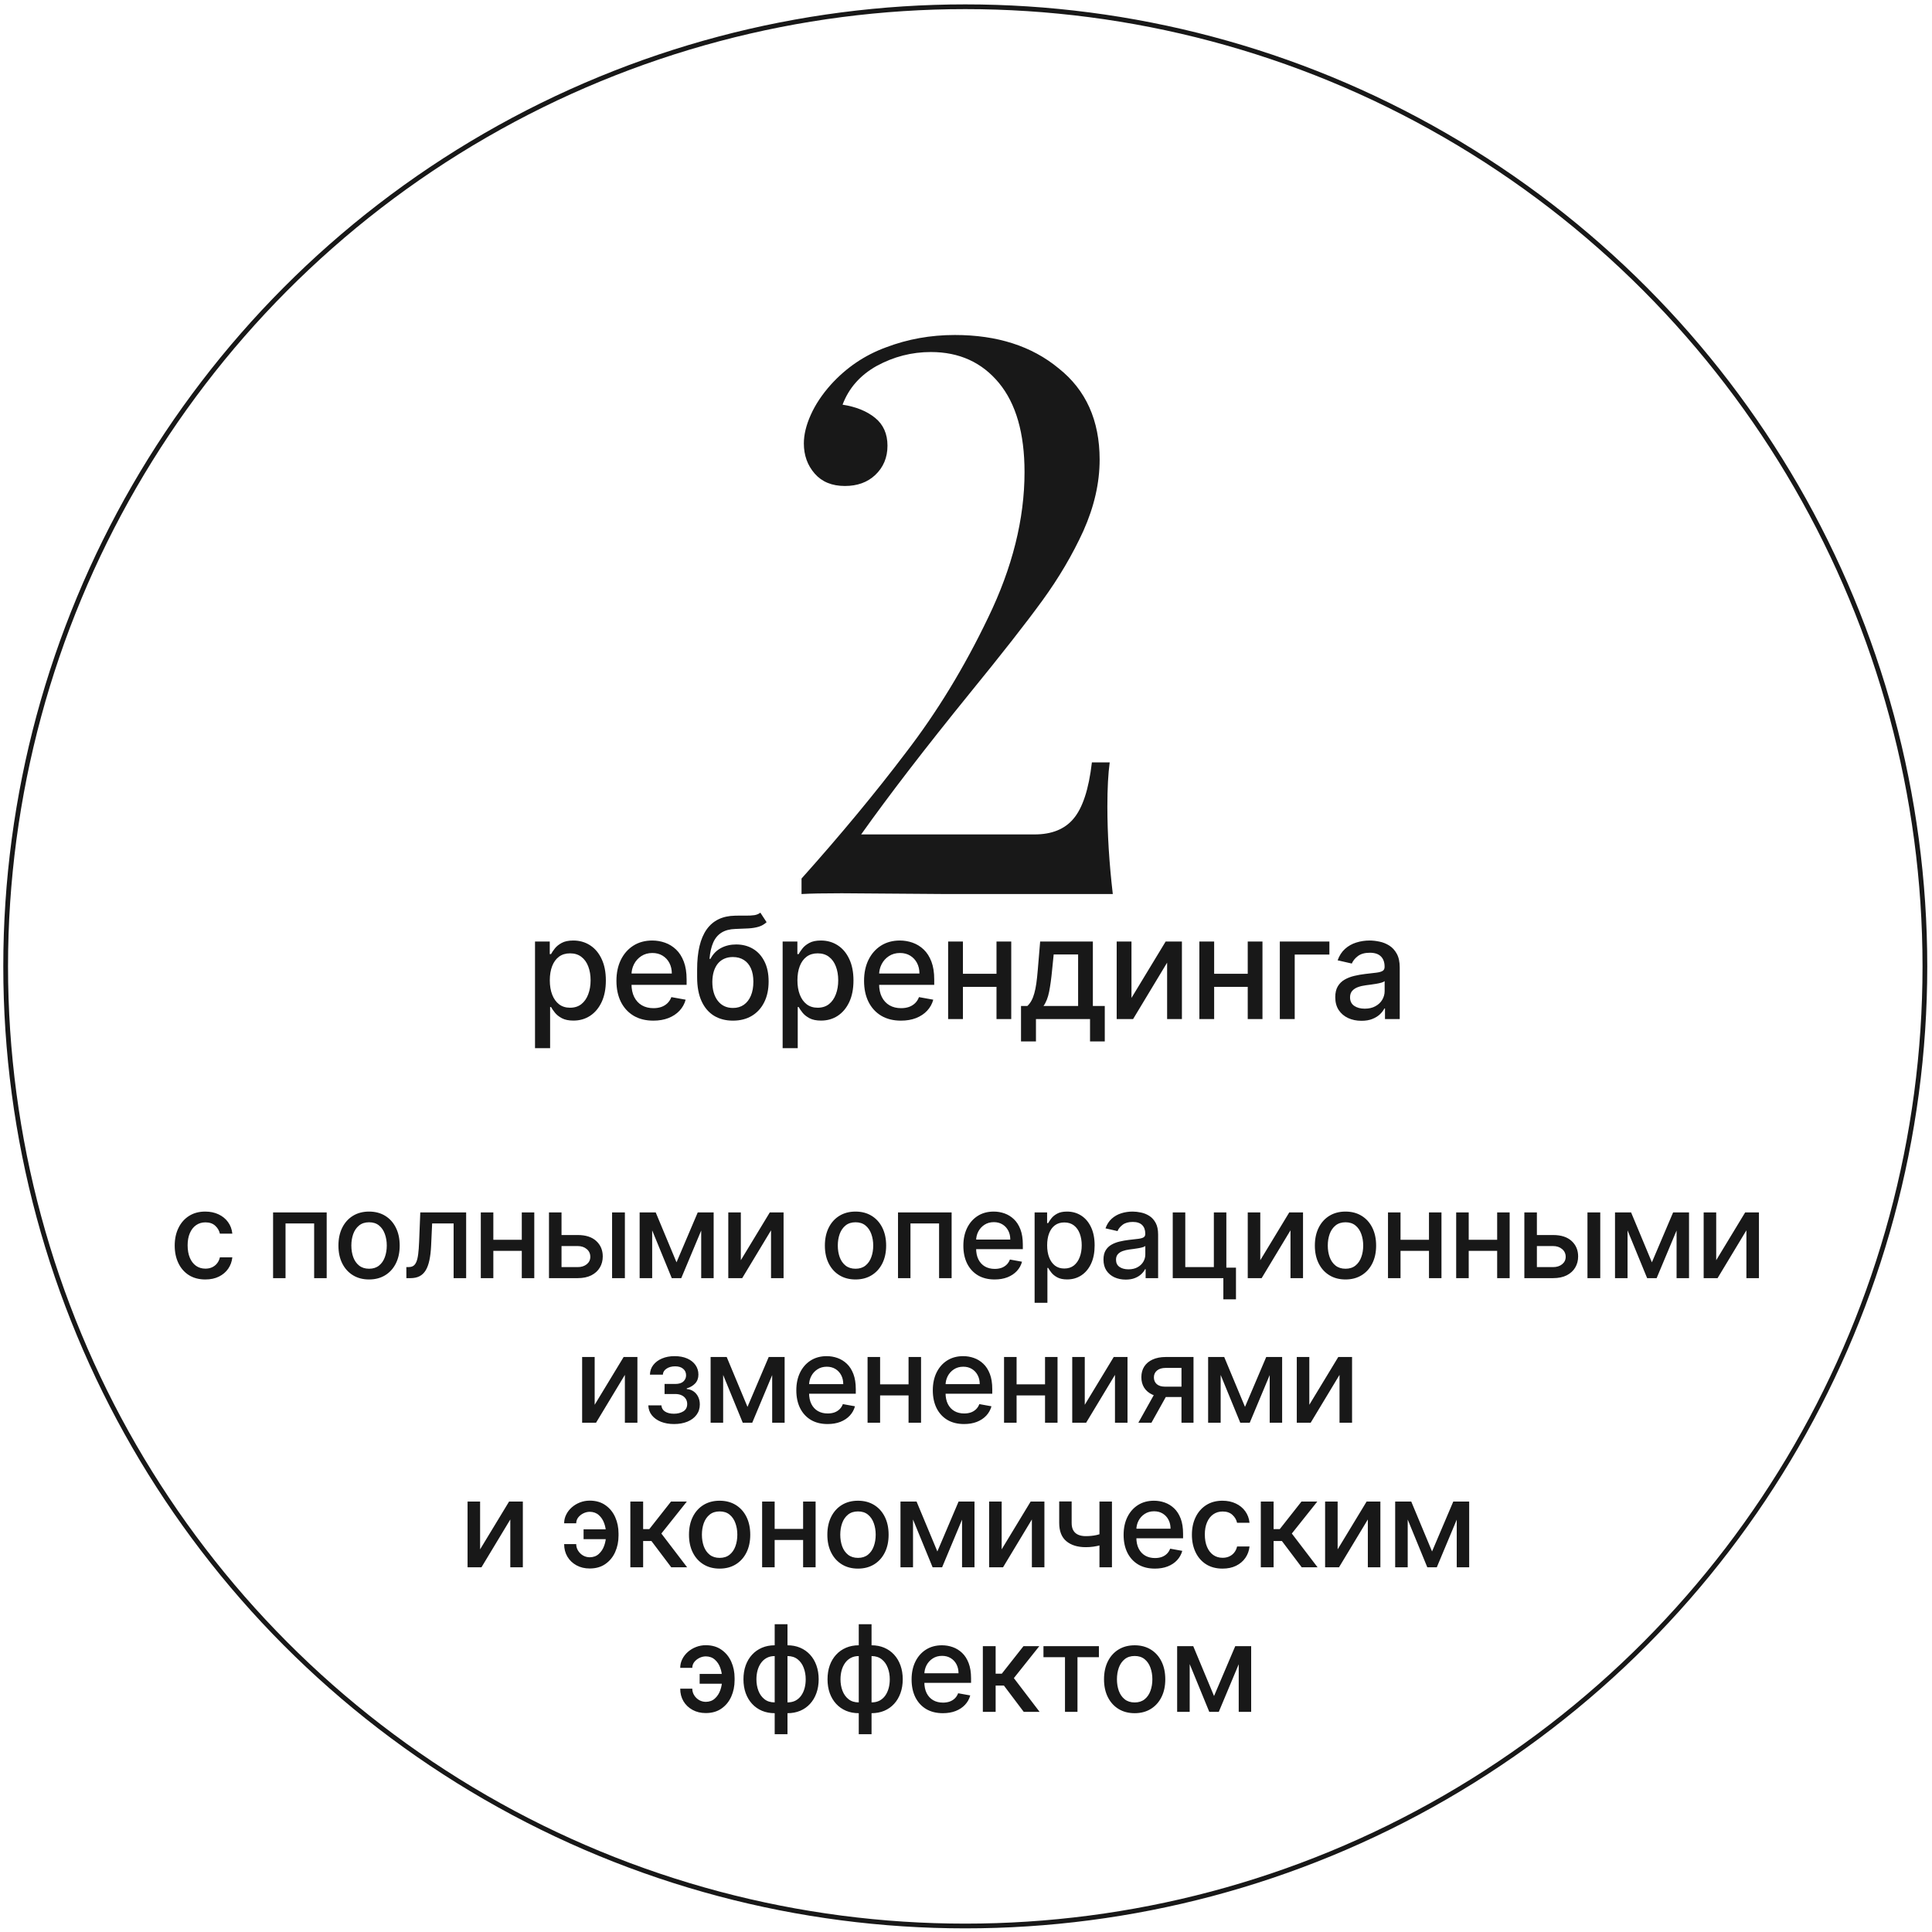
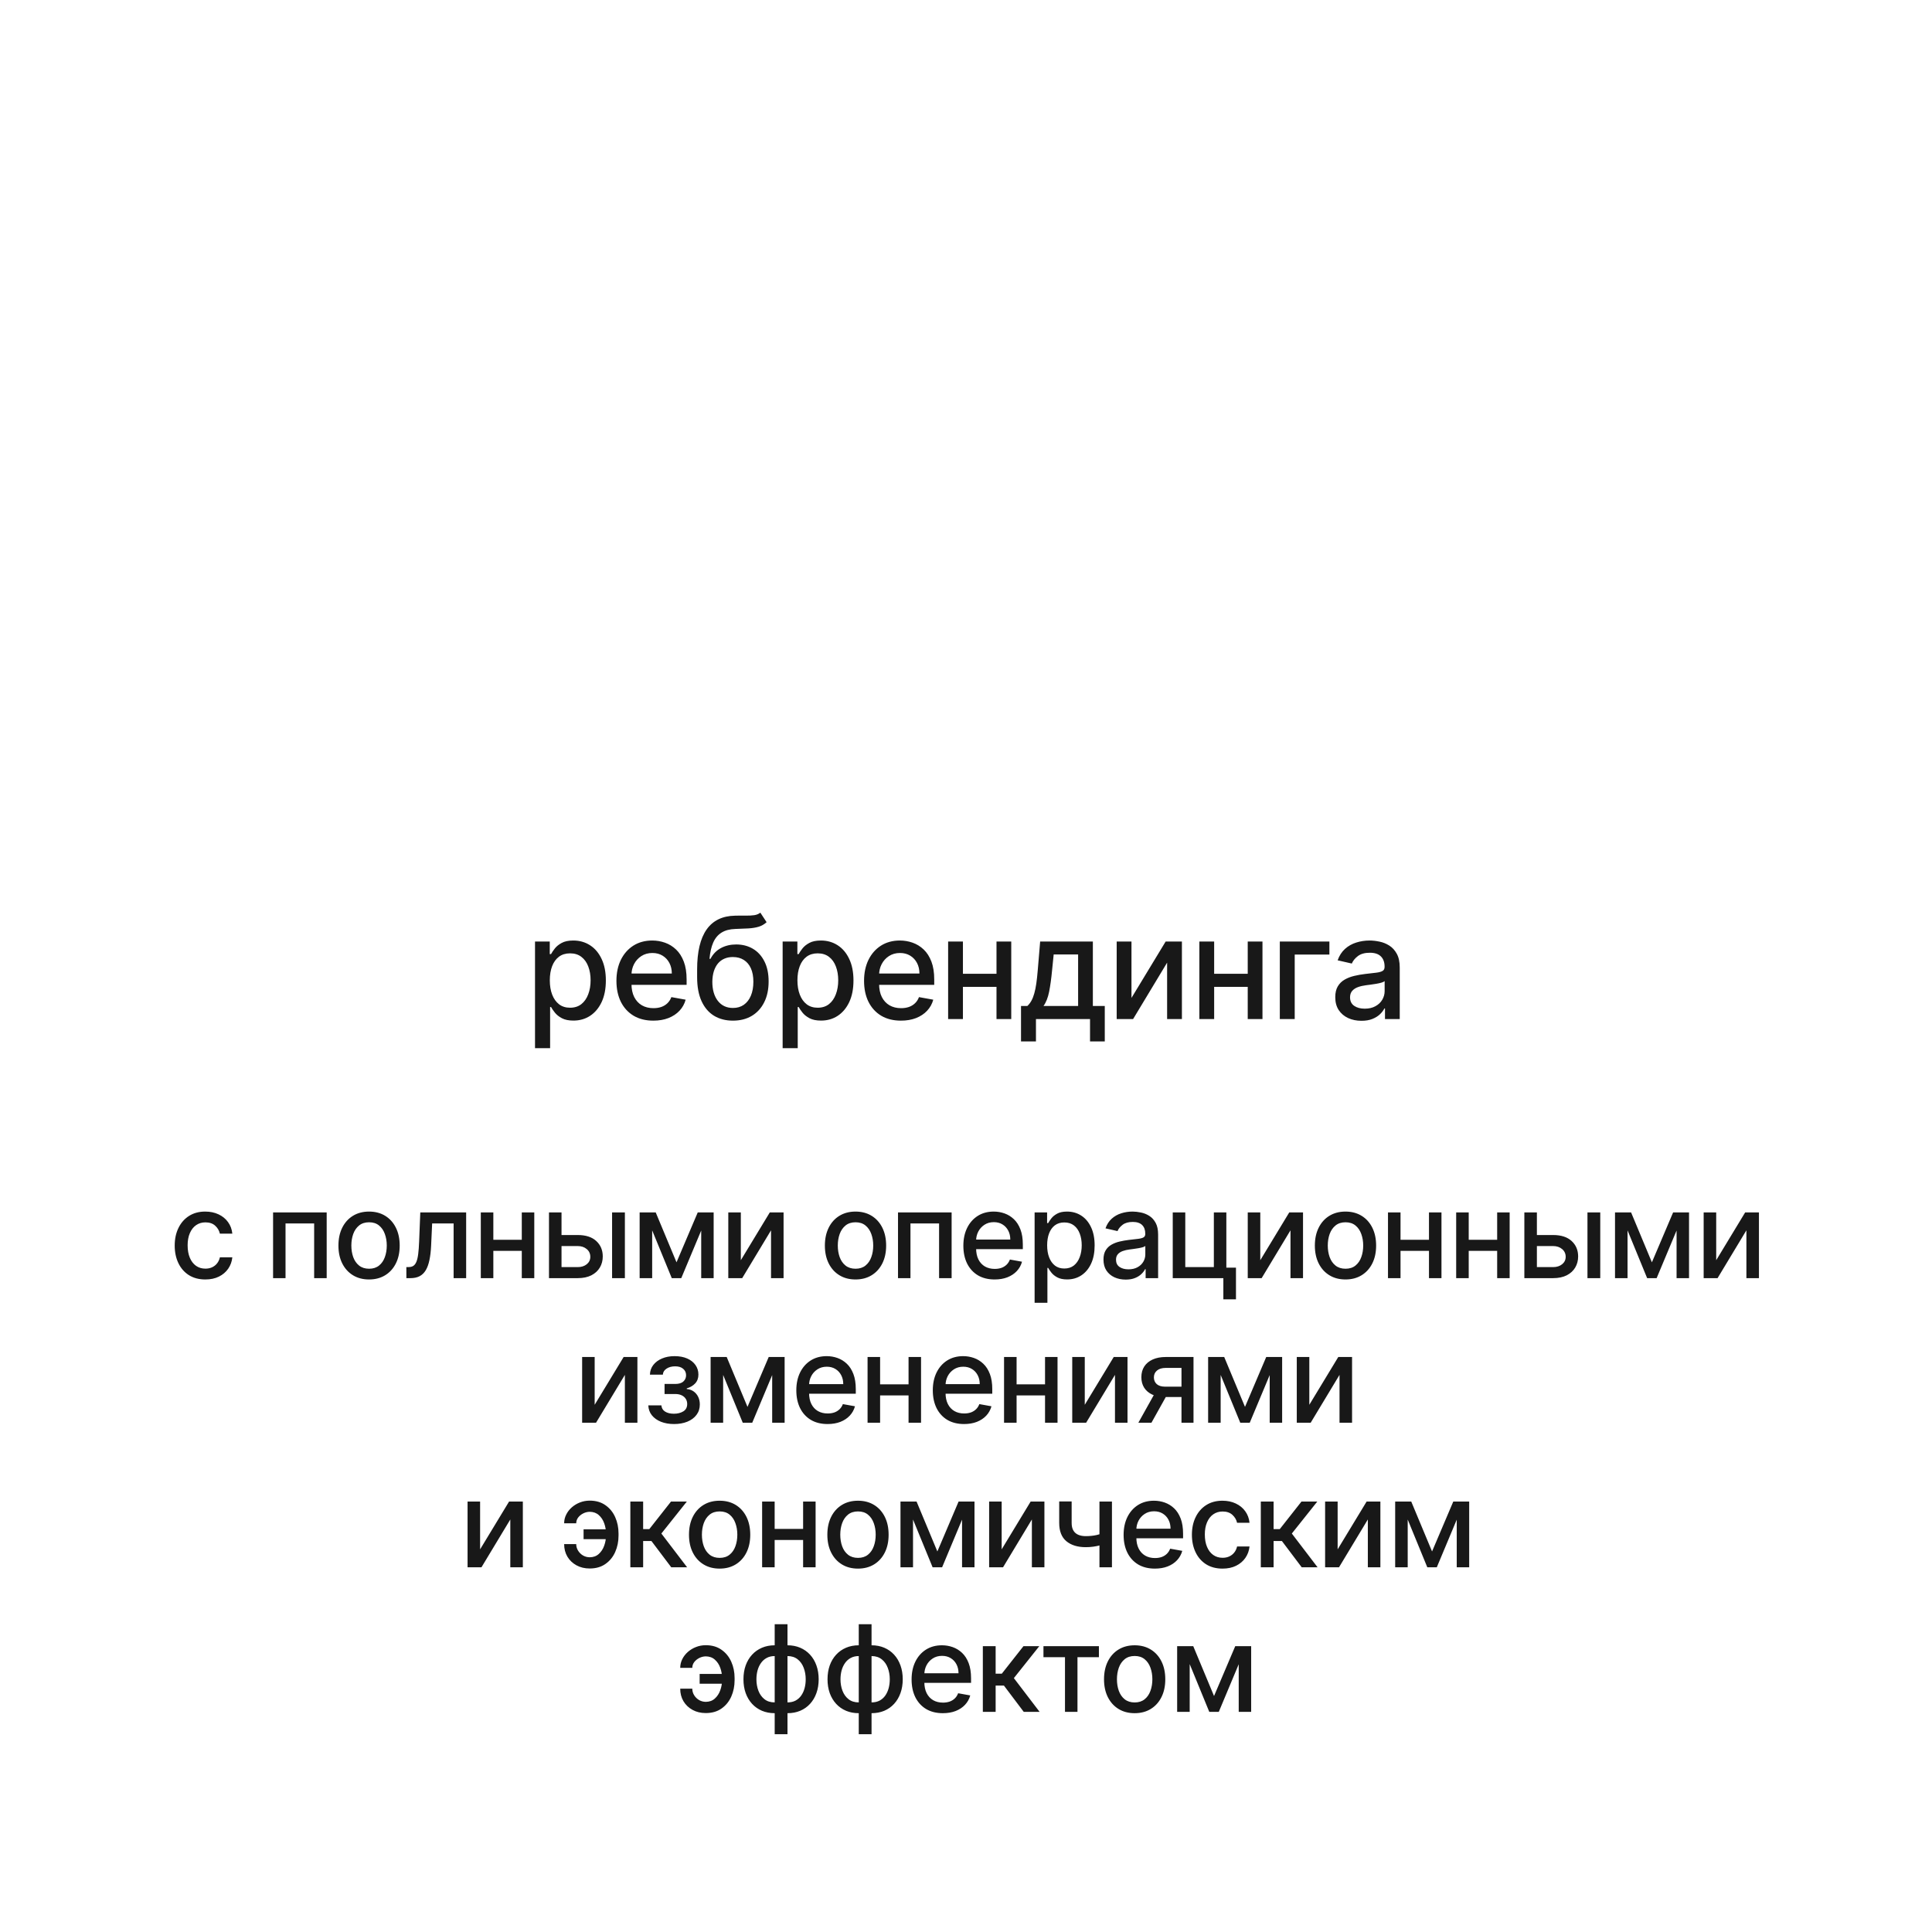
<svg xmlns="http://www.w3.org/2000/svg" width="294" height="294" viewBox="0 0 294 294" fill="none">
  <path d="M31.247 194.702C30.28 194.702 29.446 194.483 28.747 194.045C28.053 193.602 27.519 192.992 27.146 192.215C26.773 191.438 26.586 190.548 26.586 189.546C26.586 188.53 26.777 187.634 27.159 186.857C27.541 186.076 28.079 185.466 28.773 185.028C29.468 184.589 30.286 184.37 31.228 184.37C31.988 184.37 32.664 184.511 33.259 184.793C33.854 185.071 34.333 185.462 34.698 185.965C35.067 186.469 35.286 187.057 35.355 187.729H33.461C33.357 187.261 33.118 186.857 32.745 186.518C32.376 186.18 31.881 186.011 31.261 186.011C30.718 186.011 30.243 186.154 29.835 186.44C29.431 186.722 29.116 187.126 28.891 187.651C28.665 188.172 28.552 188.788 28.552 189.5C28.552 190.229 28.663 190.859 28.884 191.388C29.105 191.918 29.418 192.328 29.822 192.619C30.23 192.91 30.709 193.055 31.261 193.055C31.629 193.055 31.964 192.988 32.263 192.853C32.567 192.714 32.821 192.517 33.025 192.261C33.233 192.005 33.379 191.696 33.461 191.336H35.355C35.286 191.983 35.076 192.56 34.724 193.068C34.372 193.576 33.901 193.975 33.311 194.266C32.725 194.557 32.037 194.702 31.247 194.702ZM41.556 194.5V184.5H49.713V194.5H47.806V186.18H43.45V194.5H41.556ZM56.161 194.702C55.224 194.702 54.406 194.487 53.707 194.058C53.008 193.628 52.466 193.027 52.079 192.254C51.693 191.482 51.5 190.579 51.5 189.546C51.5 188.508 51.693 187.601 52.079 186.824C52.466 186.048 53.008 185.444 53.707 185.015C54.406 184.585 55.224 184.37 56.161 184.37C57.099 184.37 57.917 184.585 58.616 185.015C59.315 185.444 59.857 186.048 60.243 186.824C60.63 187.601 60.823 188.508 60.823 189.546C60.823 190.579 60.63 191.482 60.243 192.254C59.857 193.027 59.315 193.628 58.616 194.058C57.917 194.487 57.099 194.702 56.161 194.702ZM56.168 193.068C56.776 193.068 57.279 192.907 57.678 192.586C58.078 192.265 58.373 191.837 58.564 191.304C58.759 190.77 58.857 190.182 58.857 189.539C58.857 188.901 58.759 188.315 58.564 187.781C58.373 187.243 58.078 186.811 57.678 186.486C57.279 186.16 56.776 185.998 56.168 185.998C55.556 185.998 55.048 186.16 54.645 186.486C54.245 186.811 53.948 187.243 53.753 187.781C53.562 188.315 53.466 188.901 53.466 189.539C53.466 190.182 53.562 190.77 53.753 191.304C53.948 191.837 54.245 192.265 54.645 192.586C55.048 192.907 55.556 193.068 56.168 193.068ZM61.841 194.5L61.835 192.814H62.193C62.471 192.814 62.703 192.755 62.889 192.638C63.081 192.517 63.237 192.313 63.358 192.026C63.48 191.74 63.573 191.345 63.638 190.841C63.703 190.334 63.751 189.696 63.781 188.927L63.957 184.5H70.936V194.5H69.029V186.18H65.761L65.604 189.578C65.565 190.403 65.481 191.124 65.35 191.74C65.225 192.356 65.04 192.87 64.797 193.283C64.554 193.691 64.242 193.997 63.859 194.201C63.478 194.4 63.013 194.5 62.466 194.5H61.841ZM79.943 188.66V190.347H74.526V188.66H79.943ZM75.073 184.5V194.5H73.166V184.5H75.073ZM81.304 184.5V194.5H79.403V184.5H81.304ZM85.006 187.938H87.91C89.134 187.938 90.076 188.242 90.735 188.849C91.395 189.457 91.725 190.24 91.725 191.199C91.725 191.824 91.577 192.387 91.282 192.886C90.987 193.385 90.555 193.78 89.987 194.071C89.418 194.357 88.726 194.5 87.91 194.5H83.541V184.5H85.449V192.821H87.91C88.47 192.821 88.93 192.675 89.29 192.384C89.65 192.089 89.83 191.714 89.83 191.258C89.83 190.776 89.65 190.383 89.29 190.08C88.93 189.772 88.47 189.617 87.91 189.617H85.006V187.938ZM93.144 194.5V184.5H95.091V194.5H93.144ZM102.948 192.091L106.178 184.5H107.857L103.671 194.5H102.226L98.124 184.5H99.784L102.948 192.091ZM99.244 184.5V194.5H97.336V184.5H99.244ZM106.705 194.5V184.5H108.599V194.5H106.705ZM112.735 191.772L117.142 184.5H119.239V194.5H117.331V187.222L112.943 194.5H110.827V184.5H112.735V191.772ZM130.187 194.702C129.249 194.702 128.431 194.487 127.732 194.058C127.033 193.628 126.491 193.027 126.105 192.254C125.718 191.482 125.525 190.579 125.525 189.546C125.525 188.508 125.718 187.601 126.105 186.824C126.491 186.048 127.033 185.444 127.732 185.015C128.431 184.585 129.249 184.37 130.187 184.37C131.124 184.37 131.942 184.585 132.641 185.015C133.34 185.444 133.882 186.048 134.269 186.824C134.655 187.601 134.848 188.508 134.848 189.546C134.848 190.579 134.655 191.482 134.269 192.254C133.882 193.027 133.34 193.628 132.641 194.058C131.942 194.487 131.124 194.702 130.187 194.702ZM130.193 193.068C130.801 193.068 131.304 192.907 131.703 192.586C132.103 192.265 132.398 191.837 132.589 191.304C132.784 190.77 132.882 190.182 132.882 189.539C132.882 188.901 132.784 188.315 132.589 187.781C132.398 187.243 132.103 186.811 131.703 186.486C131.304 186.16 130.801 185.998 130.193 185.998C129.581 185.998 129.073 186.16 128.67 186.486C128.27 186.811 127.973 187.243 127.778 187.781C127.587 188.315 127.491 188.901 127.491 189.539C127.491 190.182 127.587 190.77 127.778 191.304C127.973 191.837 128.27 192.265 128.67 192.586C129.073 192.907 129.581 193.068 130.193 193.068ZM136.654 194.5V184.5H144.812V194.5H142.904V186.18H138.549V194.5H136.654ZM151.358 194.702C150.372 194.702 149.524 194.492 148.812 194.071C148.104 193.645 147.558 193.048 147.171 192.28C146.789 191.508 146.598 190.603 146.598 189.565C146.598 188.541 146.789 187.638 147.171 186.857C147.558 186.076 148.096 185.466 148.786 185.028C149.48 184.589 150.292 184.37 151.221 184.37C151.785 184.37 152.332 184.463 152.861 184.65C153.391 184.837 153.866 185.13 154.287 185.529C154.708 185.928 155.04 186.447 155.283 187.085C155.526 187.719 155.648 188.489 155.648 189.396V190.086H147.699V188.628H153.74C153.74 188.116 153.636 187.662 153.428 187.267C153.219 186.868 152.927 186.553 152.549 186.323C152.176 186.093 151.737 185.978 151.234 185.978C150.687 185.978 150.21 186.113 149.802 186.382C149.398 186.647 149.085 186.994 148.864 187.423C148.647 187.849 148.539 188.311 148.539 188.81V189.949C148.539 190.618 148.656 191.186 148.89 191.655C149.129 192.124 149.461 192.482 149.886 192.729C150.312 192.972 150.808 193.094 151.377 193.094C151.746 193.094 152.082 193.042 152.386 192.938C152.69 192.829 152.953 192.669 153.174 192.456C153.395 192.243 153.565 191.981 153.682 191.668L155.524 192C155.377 192.543 155.112 193.018 154.73 193.426C154.352 193.83 153.877 194.144 153.304 194.37C152.736 194.591 152.087 194.702 151.358 194.702ZM157.441 198.25V184.5H159.342V186.121H159.505C159.618 185.913 159.78 185.672 159.993 185.399C160.206 185.125 160.501 184.887 160.879 184.683C161.256 184.474 161.755 184.37 162.376 184.37C163.183 184.37 163.904 184.574 164.537 184.982C165.171 185.39 165.668 185.978 166.028 186.746C166.393 187.515 166.575 188.439 166.575 189.52C166.575 190.601 166.395 191.527 166.035 192.3C165.675 193.068 165.18 193.66 164.55 194.077C163.921 194.489 163.203 194.696 162.395 194.696C161.788 194.696 161.291 194.594 160.905 194.39C160.523 194.186 160.223 193.947 160.006 193.673C159.789 193.4 159.622 193.157 159.505 192.944H159.388V198.25H157.441ZM159.349 189.5C159.349 190.203 159.451 190.82 159.655 191.349C159.859 191.879 160.154 192.293 160.54 192.593C160.926 192.888 161.399 193.035 161.959 193.035C162.541 193.035 163.027 192.881 163.418 192.573C163.808 192.261 164.103 191.837 164.303 191.304C164.507 190.77 164.609 190.169 164.609 189.5C164.609 188.841 164.509 188.248 164.31 187.723C164.114 187.198 163.819 186.783 163.424 186.479C163.033 186.176 162.545 186.024 161.959 186.024C161.395 186.024 160.918 186.169 160.527 186.46C160.141 186.751 159.848 187.156 159.648 187.677C159.448 188.198 159.349 188.806 159.349 189.5ZM171.3 194.722C170.666 194.722 170.093 194.604 169.581 194.37C169.069 194.131 168.663 193.786 168.363 193.335C168.068 192.883 167.921 192.33 167.921 191.675C167.921 191.11 168.029 190.646 168.246 190.281C168.463 189.917 168.756 189.628 169.125 189.416C169.494 189.203 169.906 189.042 170.362 188.934C170.818 188.825 171.282 188.743 171.755 188.686C172.354 188.617 172.84 188.561 173.214 188.517C173.587 188.469 173.858 188.393 174.028 188.289C174.197 188.185 174.281 188.016 174.281 187.781V187.736C174.281 187.167 174.121 186.727 173.8 186.414C173.483 186.102 173.01 185.946 172.38 185.946C171.725 185.946 171.209 186.091 170.831 186.382C170.458 186.668 170.199 186.987 170.056 187.339L168.227 186.922C168.444 186.314 168.761 185.824 169.177 185.451C169.598 185.073 170.082 184.8 170.629 184.63C171.176 184.457 171.751 184.37 172.354 184.37C172.754 184.37 173.177 184.418 173.624 184.513C174.075 184.604 174.496 184.774 174.887 185.021C175.282 185.268 175.605 185.622 175.857 186.082C176.109 186.538 176.235 187.13 176.235 187.86V194.5H174.334V193.133H174.255C174.13 193.385 173.941 193.632 173.689 193.875C173.437 194.118 173.114 194.32 172.719 194.481C172.324 194.641 171.851 194.722 171.3 194.722ZM171.723 193.159C172.261 193.159 172.721 193.053 173.103 192.84C173.489 192.627 173.782 192.35 173.982 192.007C174.186 191.66 174.288 191.288 174.288 190.893V189.604C174.218 189.674 174.084 189.739 173.884 189.8C173.689 189.856 173.465 189.906 173.214 189.949C172.962 189.989 172.717 190.025 172.478 190.06C172.239 190.091 172.04 190.117 171.879 190.138C171.501 190.186 171.156 190.266 170.844 190.379C170.536 190.492 170.288 190.655 170.102 190.867C169.919 191.076 169.828 191.354 169.828 191.701C169.828 192.183 170.006 192.547 170.362 192.795C170.718 193.038 171.172 193.159 171.723 193.159ZM186.618 184.5V192.905H188.083V197.723H186.162V194.5H178.461V184.5H180.368V192.821H184.717V184.5H186.618ZM191.782 191.772L196.19 184.5H198.286V194.5H196.378V187.222L191.99 194.5H189.875V184.5H191.782V191.772ZM204.749 194.702C203.811 194.702 202.993 194.487 202.294 194.058C201.596 193.628 201.053 193.027 200.667 192.254C200.28 191.482 200.087 190.579 200.087 189.546C200.087 188.508 200.28 187.601 200.667 186.824C201.053 186.048 201.596 185.444 202.294 185.015C202.993 184.585 203.811 184.37 204.749 184.37C205.686 184.37 206.504 184.585 207.203 185.015C207.902 185.444 208.445 186.048 208.831 186.824C209.217 187.601 209.41 188.508 209.41 189.546C209.41 190.579 209.217 191.482 208.831 192.254C208.445 193.027 207.902 193.628 207.203 194.058C206.504 194.487 205.686 194.702 204.749 194.702ZM204.755 193.068C205.363 193.068 205.866 192.907 206.266 192.586C206.665 192.265 206.96 191.837 207.151 191.304C207.346 190.77 207.444 190.182 207.444 189.539C207.444 188.901 207.346 188.315 207.151 187.781C206.96 187.243 206.665 186.811 206.266 186.486C205.866 186.16 205.363 185.998 204.755 185.998C204.143 185.998 203.636 186.16 203.232 186.486C202.833 186.811 202.535 187.243 202.34 187.781C202.149 188.315 202.053 188.901 202.053 189.539C202.053 190.182 202.149 190.77 202.34 191.304C202.535 191.837 202.833 192.265 203.232 192.586C203.636 192.907 204.143 193.068 204.755 193.068ZM217.994 188.66V190.347H212.577V188.66H217.994ZM213.124 184.5V194.5H211.216V184.5H213.124ZM219.354 184.5V194.5H217.453V184.5H219.354ZM228.369 188.66V190.347H222.953V188.66H228.369ZM223.5 184.5V194.5H221.592V184.5H223.5ZM229.73 184.5V194.5H227.829V184.5H229.73ZM233.432 187.938H236.336C237.56 187.938 238.502 188.242 239.161 188.849C239.821 189.457 240.151 190.24 240.151 191.199C240.151 191.824 240.003 192.387 239.708 192.886C239.413 193.385 238.981 193.78 238.413 194.071C237.844 194.357 237.152 194.5 236.336 194.5H231.967V184.5H233.875V192.821H236.336C236.896 192.821 237.356 192.675 237.716 192.384C238.076 192.089 238.257 191.714 238.257 191.258C238.257 190.776 238.076 190.383 237.716 190.08C237.356 189.772 236.896 189.617 236.336 189.617H233.432V187.938ZM241.57 194.5V184.5H243.517V194.5H241.57ZM251.375 192.091L254.604 184.5H256.283L252.097 194.5H250.652L246.55 184.5H248.211L251.375 192.091ZM247.67 184.5V194.5H245.763V184.5H247.67ZM255.131 194.5V184.5H257.026V194.5H255.131ZM261.161 191.772L265.568 184.5H267.665V194.5H265.757V187.222L261.369 194.5H259.253V184.5H261.161V191.772ZM90.493 213.772L94.901 206.5H96.997V216.5H95.09V209.222L90.702 216.5H88.586V206.5H90.493V213.772ZM98.655 213.857H100.647C100.674 214.265 100.858 214.58 101.201 214.801C101.548 215.022 101.997 215.133 102.549 215.133C103.108 215.133 103.586 215.014 103.981 214.775C104.376 214.532 104.573 214.156 104.573 213.649C104.573 213.345 104.497 213.08 104.345 212.854C104.198 212.624 103.987 212.446 103.714 212.321C103.445 212.195 103.126 212.132 102.757 212.132H101.129V210.602H102.757C103.308 210.602 103.72 210.476 103.994 210.224C104.267 209.972 104.404 209.658 104.404 209.28C104.404 208.872 104.256 208.545 103.961 208.297C103.67 208.045 103.265 207.92 102.744 207.92C102.214 207.92 101.774 208.039 101.422 208.278C101.071 208.512 100.886 208.816 100.869 209.189H98.903C98.916 208.629 99.085 208.139 99.41 207.718C99.74 207.292 100.183 206.962 100.739 206.728C101.299 206.489 101.934 206.37 102.646 206.37C103.388 206.37 104.031 206.489 104.573 206.728C105.116 206.967 105.535 207.297 105.83 207.718C106.129 208.139 106.279 208.623 106.279 209.17C106.279 209.721 106.114 210.172 105.784 210.524C105.459 210.871 105.033 211.12 104.508 211.272V211.377C104.894 211.403 105.237 211.52 105.537 211.728C105.836 211.936 106.071 212.212 106.24 212.555C106.409 212.898 106.494 213.286 106.494 213.72C106.494 214.332 106.325 214.862 105.986 215.309C105.652 215.756 105.187 216.101 104.593 216.344C104.003 216.583 103.328 216.702 102.568 216.702C101.83 216.702 101.168 216.587 100.582 216.357C100.001 216.123 99.538 215.793 99.196 215.367C98.857 214.942 98.677 214.439 98.655 213.857ZM113.749 214.091L116.978 206.5H118.658L114.472 216.5H113.027L108.925 206.5H110.585L113.749 214.091ZM110.045 206.5V216.5H108.137V206.5H110.045ZM117.506 216.5V206.5H119.4V216.5H117.506ZM125.938 216.702C124.953 216.702 124.104 216.492 123.392 216.071C122.685 215.645 122.138 215.048 121.752 214.28C121.37 213.508 121.179 212.603 121.179 211.565C121.179 210.541 121.37 209.638 121.752 208.857C122.138 208.076 122.676 207.466 123.366 207.028C124.061 206.589 124.872 206.37 125.801 206.37C126.365 206.37 126.912 206.463 127.442 206.65C127.971 206.837 128.447 207.13 128.868 207.529C129.289 207.928 129.621 208.447 129.864 209.085C130.107 209.719 130.228 210.489 130.228 211.396V212.086H122.279V210.628H128.321C128.321 210.116 128.217 209.662 128.008 209.267C127.8 208.868 127.507 208.553 127.129 208.323C126.756 208.093 126.318 207.978 125.814 207.978C125.267 207.978 124.79 208.113 124.382 208.382C123.978 208.647 123.666 208.994 123.444 209.423C123.227 209.849 123.119 210.311 123.119 210.81V211.949C123.119 212.618 123.236 213.186 123.47 213.655C123.709 214.124 124.041 214.482 124.467 214.729C124.892 214.972 125.389 215.094 125.957 215.094C126.326 215.094 126.663 215.042 126.967 214.938C127.27 214.829 127.533 214.669 127.754 214.456C127.976 214.243 128.145 213.981 128.262 213.668L130.105 214C129.957 214.543 129.692 215.018 129.31 215.426C128.933 215.83 128.457 216.144 127.885 216.37C127.316 216.591 126.667 216.702 125.938 216.702ZM138.799 210.66V212.347H133.382V210.66H138.799ZM133.929 206.5V216.5H132.021V206.5H133.929ZM140.159 206.5V216.5H138.258V206.5H140.159ZM146.707 216.702C145.722 216.702 144.873 216.492 144.161 216.071C143.454 215.645 142.907 215.048 142.521 214.28C142.139 213.508 141.948 212.603 141.948 211.565C141.948 210.541 142.139 209.638 142.521 208.857C142.907 208.076 143.445 207.466 144.135 207.028C144.83 206.589 145.641 206.37 146.57 206.37C147.134 206.37 147.681 206.463 148.211 206.65C148.74 206.837 149.216 207.13 149.637 207.529C150.058 207.928 150.39 208.447 150.633 209.085C150.876 209.719 150.997 210.489 150.997 211.396V212.086H143.048V210.628H149.09C149.09 210.116 148.986 209.662 148.777 209.267C148.569 208.868 148.276 208.553 147.898 208.323C147.525 208.093 147.087 207.978 146.583 207.978C146.036 207.978 145.559 208.113 145.151 208.382C144.747 208.647 144.435 208.994 144.213 209.423C143.996 209.849 143.888 210.311 143.888 210.81V211.949C143.888 212.618 144.005 213.186 144.239 213.655C144.478 214.124 144.81 214.482 145.236 214.729C145.661 214.972 146.158 215.094 146.726 215.094C147.095 215.094 147.432 215.042 147.736 214.938C148.039 214.829 148.302 214.669 148.523 214.456C148.745 214.243 148.914 213.981 149.031 213.668L150.874 214C150.726 214.543 150.461 215.018 150.079 215.426C149.702 215.83 149.226 216.144 148.653 216.37C148.085 216.591 147.436 216.702 146.707 216.702ZM159.568 210.66V212.347H154.151V210.66H159.568ZM154.698 206.5V216.5H152.79V206.5H154.698ZM160.928 206.5V216.5H159.027V206.5H160.928ZM165.073 213.772L169.481 206.5H171.577V216.5H169.67V209.222L165.282 216.5H163.166V206.5H165.073V213.772ZM179.791 216.5V208.16H177.396C176.827 208.16 176.384 208.293 176.067 208.558C175.751 208.822 175.592 209.17 175.592 209.599C175.592 210.025 175.738 210.367 176.028 210.628C176.324 210.884 176.736 211.012 177.265 211.012H180.358V212.587H177.265C176.528 212.587 175.89 212.466 175.351 212.223C174.817 211.976 174.405 211.626 174.114 211.175C173.828 210.723 173.685 210.189 173.685 209.573C173.685 208.944 173.832 208.401 174.127 207.946C174.427 207.485 174.854 207.13 175.41 206.878C175.97 206.626 176.632 206.5 177.396 206.5H181.621V216.5H179.791ZM173.229 216.5L176.048 211.448H178.04L175.221 216.5H173.229ZM189.457 214.091L192.686 206.5H194.366L190.18 216.5H188.735L184.633 206.5H186.293L189.457 214.091ZM185.753 206.5V216.5H183.845V206.5H185.753ZM193.214 216.5V206.5H195.108V216.5H193.214ZM199.244 213.772L203.651 206.5H205.748V216.5H203.84V209.222L199.452 216.5H197.336V206.5H199.244V213.772ZM73.059 235.772L77.466 228.5H79.563V238.5H77.655V231.222L73.267 238.5H71.151V228.5H73.059V235.772ZM89.736 230.056C89.397 230.061 89.072 230.141 88.759 230.297C88.447 230.453 88.189 230.662 87.985 230.922C87.785 231.183 87.685 231.478 87.685 231.808H85.849C85.849 231.339 85.953 230.896 86.162 230.479C86.37 230.063 86.654 229.696 87.015 229.379C87.375 229.062 87.789 228.813 88.258 228.63C88.727 228.448 89.219 228.357 89.736 228.357C90.678 228.357 91.474 228.587 92.125 229.047C92.781 229.503 93.278 230.11 93.616 230.87C93.955 231.625 94.124 232.454 94.124 233.357V233.683C94.124 234.585 93.955 235.416 93.616 236.176C93.278 236.936 92.781 237.543 92.125 237.999C91.474 238.455 90.678 238.683 89.736 238.683C88.981 238.683 88.31 238.522 87.724 238.201C87.138 237.88 86.678 237.441 86.344 236.886C86.014 236.326 85.849 235.688 85.849 234.972H87.685C87.685 235.328 87.778 235.657 87.965 235.961C88.152 236.265 88.399 236.51 88.707 236.697C89.02 236.879 89.363 236.972 89.736 236.977C90.296 236.972 90.758 236.803 91.123 236.469C91.492 236.135 91.765 235.716 91.943 235.212C92.125 234.705 92.216 234.195 92.216 233.683V233.357C92.216 232.823 92.125 232.304 91.943 231.801C91.765 231.298 91.492 230.883 91.123 230.558C90.758 230.228 90.296 230.061 89.736 230.056ZM92.9 232.726V234.223H88.805V232.726H92.9ZM95.922 238.5V228.5H97.869V232.693H98.806L102.107 228.5H104.516L100.642 233.364L104.561 238.5H102.146L99.132 234.503H97.869V238.5H95.922ZM109.507 238.702C108.57 238.702 107.751 238.487 107.053 238.058C106.354 237.628 105.811 237.027 105.425 236.254C105.039 235.482 104.846 234.579 104.846 233.546C104.846 232.508 105.039 231.601 105.425 230.824C105.811 230.048 106.354 229.444 107.053 229.015C107.751 228.585 108.57 228.37 109.507 228.37C110.445 228.37 111.263 228.585 111.962 229.015C112.66 229.444 113.203 230.048 113.589 230.824C113.975 231.601 114.169 232.508 114.169 233.546C114.169 234.579 113.975 235.482 113.589 236.254C113.203 237.027 112.66 237.628 111.962 238.058C111.263 238.487 110.445 238.702 109.507 238.702ZM109.514 237.068C110.121 237.068 110.625 236.907 111.024 236.586C111.423 236.265 111.719 235.837 111.909 235.304C112.105 234.77 112.202 234.182 112.202 233.539C112.202 232.901 112.105 232.315 111.909 231.781C111.719 231.243 111.423 230.811 111.024 230.486C110.625 230.16 110.121 229.998 109.514 229.998C108.902 229.998 108.394 230.16 107.99 230.486C107.591 230.811 107.294 231.243 107.098 231.781C106.907 232.315 106.812 232.901 106.812 233.539C106.812 234.182 106.907 234.77 107.098 235.304C107.294 235.837 107.591 236.265 107.99 236.586C108.394 236.907 108.902 237.068 109.514 237.068ZM122.752 232.66V234.347H117.335V232.66H122.752ZM117.882 228.5V238.5H115.975V228.5H117.882ZM124.113 228.5V238.5H122.212V228.5H124.113ZM130.563 238.702C129.625 238.702 128.807 238.487 128.108 238.058C127.409 237.628 126.867 237.027 126.481 236.254C126.094 235.482 125.901 234.579 125.901 233.546C125.901 232.508 126.094 231.601 126.481 230.824C126.867 230.048 127.409 229.444 128.108 229.015C128.807 228.585 129.625 228.37 130.563 228.37C131.5 228.37 132.318 228.585 133.017 229.015C133.716 229.444 134.258 230.048 134.645 230.824C135.031 231.601 135.224 232.508 135.224 233.546C135.224 234.579 135.031 235.482 134.645 236.254C134.258 237.027 133.716 237.628 133.017 238.058C132.318 238.487 131.5 238.702 130.563 238.702ZM130.569 237.068C131.177 237.068 131.68 236.907 132.079 236.586C132.479 236.265 132.774 235.837 132.965 235.304C133.16 234.77 133.258 234.182 133.258 233.539C133.258 232.901 133.16 232.315 132.965 231.781C132.774 231.243 132.479 230.811 132.079 230.486C131.68 230.16 131.177 229.998 130.569 229.998C129.957 229.998 129.449 230.16 129.046 230.486C128.646 230.811 128.349 231.243 128.154 231.781C127.963 232.315 127.867 232.901 127.867 233.539C127.867 234.182 127.963 234.77 128.154 235.304C128.349 235.837 128.646 236.265 129.046 236.586C129.449 236.907 129.957 237.068 130.569 237.068ZM142.642 236.091L145.871 228.5H147.551L143.365 238.5H141.919L137.818 228.5H139.478L142.642 236.091ZM138.938 228.5V238.5H137.03V228.5H138.938ZM146.399 238.5V228.5H148.293V238.5H146.399ZM152.428 235.772L156.836 228.5H158.932V238.5H157.025V231.222L152.637 238.5H150.521V228.5H152.428V235.772ZM169.21 228.5V238.5H167.309V228.5H169.21ZM168.383 233.142V234.822C168.084 234.943 167.767 235.052 167.433 235.147C167.099 235.239 166.747 235.31 166.378 235.362C166.009 235.414 165.625 235.44 165.226 235.44C163.989 235.44 163.006 235.139 162.277 234.535C161.547 233.928 161.183 232.999 161.183 231.749V228.481H163.077V231.749C163.077 232.222 163.164 232.606 163.338 232.901C163.511 233.196 163.759 233.413 164.08 233.552C164.401 233.691 164.783 233.761 165.226 233.761C165.812 233.761 166.352 233.706 166.847 233.598C167.346 233.485 167.858 233.333 168.383 233.142ZM175.743 238.702C174.758 238.702 173.909 238.492 173.197 238.071C172.49 237.645 171.943 237.048 171.557 236.28C171.175 235.508 170.984 234.603 170.984 233.565C170.984 232.541 171.175 231.638 171.557 230.857C171.943 230.076 172.481 229.466 173.171 229.028C173.866 228.589 174.677 228.37 175.606 228.37C176.171 228.37 176.717 228.463 177.247 228.65C177.776 228.837 178.252 229.13 178.673 229.529C179.094 229.928 179.426 230.447 179.669 231.085C179.912 231.719 180.033 232.489 180.033 233.396V234.086H172.084V232.628H178.126C178.126 232.116 178.022 231.662 177.813 231.267C177.605 230.868 177.312 230.553 176.934 230.323C176.561 230.093 176.123 229.978 175.619 229.978C175.072 229.978 174.595 230.113 174.187 230.382C173.783 230.647 173.471 230.994 173.25 231.423C173.032 231.849 172.924 232.311 172.924 232.81V233.949C172.924 234.618 173.041 235.186 173.276 235.655C173.514 236.124 173.846 236.482 174.272 236.729C174.697 236.972 175.194 237.094 175.763 237.094C176.131 237.094 176.468 237.042 176.772 236.938C177.075 236.829 177.338 236.669 177.559 236.456C177.781 236.243 177.95 235.981 178.067 235.668L179.91 236C179.762 236.543 179.497 237.018 179.115 237.426C178.738 237.83 178.263 238.144 177.69 238.37C177.121 238.591 176.472 238.702 175.743 238.702ZM186.039 238.702C185.071 238.702 184.238 238.483 183.539 238.045C182.844 237.602 182.31 236.992 181.937 236.215C181.564 235.438 181.377 234.548 181.377 233.546C181.377 232.53 181.568 231.634 181.95 230.857C182.332 230.076 182.87 229.466 183.565 229.028C184.259 228.589 185.077 228.37 186.019 228.37C186.779 228.37 187.456 228.511 188.05 228.793C188.645 229.071 189.125 229.462 189.489 229.965C189.858 230.469 190.077 231.057 190.147 231.729H188.252C188.148 231.261 187.909 230.857 187.536 230.518C187.167 230.18 186.672 230.011 186.052 230.011C185.509 230.011 185.034 230.154 184.626 230.44C184.222 230.722 183.908 231.126 183.682 231.651C183.456 232.172 183.343 232.788 183.343 233.5C183.343 234.229 183.454 234.859 183.675 235.388C183.897 235.918 184.209 236.328 184.613 236.619C185.021 236.91 185.501 237.055 186.052 237.055C186.421 237.055 186.755 236.988 187.054 236.853C187.358 236.714 187.612 236.517 187.816 236.261C188.024 236.005 188.17 235.696 188.252 235.336H190.147C190.077 235.983 189.867 236.56 189.515 237.068C189.164 237.576 188.693 237.975 188.103 238.266C187.517 238.557 186.829 238.702 186.039 238.702ZM191.862 238.5V228.5H193.808V232.693H194.746L198.047 228.5H200.456L196.582 233.364L200.501 238.5H198.086L195.072 234.503H193.808V238.5H191.862ZM203.554 235.772L207.962 228.5H210.058V238.5H208.15V231.222L203.762 238.5H201.647V228.5H203.554V235.772ZM217.921 236.091L221.15 228.5H222.829L218.643 238.5H217.198L213.096 228.5H214.756L217.921 236.091ZM214.216 228.5V238.5H212.309V228.5H214.216ZM221.677 238.5V228.5H223.572V238.5H221.677ZM107.399 252.056C107.06 252.061 106.735 252.141 106.422 252.297C106.11 252.453 105.851 252.662 105.647 252.922C105.448 253.183 105.348 253.478 105.348 253.808H103.512C103.512 253.339 103.616 252.896 103.824 252.479C104.033 252.063 104.317 251.696 104.677 251.379C105.037 251.062 105.452 250.813 105.921 250.63C106.389 250.448 106.882 250.357 107.399 250.357C108.34 250.357 109.137 250.587 109.788 251.047C110.443 251.503 110.94 252.11 111.279 252.87C111.617 253.625 111.787 254.454 111.787 255.357V255.683C111.787 256.585 111.617 257.416 111.279 258.176C110.94 258.936 110.443 259.543 109.788 259.999C109.137 260.455 108.34 260.683 107.399 260.683C106.643 260.683 105.973 260.522 105.387 260.201C104.801 259.88 104.341 259.441 104.007 258.886C103.677 258.326 103.512 257.688 103.512 256.972H105.348C105.348 257.328 105.441 257.657 105.628 257.961C105.814 258.265 106.062 258.51 106.37 258.697C106.682 258.879 107.025 258.972 107.399 258.977C107.958 258.972 108.421 258.803 108.785 258.469C109.154 258.135 109.428 257.716 109.606 257.212C109.788 256.705 109.879 256.195 109.879 255.683V255.357C109.879 254.823 109.788 254.304 109.606 253.801C109.428 253.298 109.154 252.883 108.785 252.558C108.421 252.228 107.958 252.061 107.399 252.056ZM110.563 254.726V256.223H106.468V254.726H110.563ZM117.888 263.905V247.167H119.835V263.905H117.888ZM117.888 260.702C117.181 260.702 116.536 260.581 115.954 260.337C115.373 260.09 114.872 259.739 114.451 259.283C114.03 258.827 113.704 258.282 113.474 257.649C113.248 257.015 113.135 256.314 113.135 255.546C113.135 254.769 113.248 254.064 113.474 253.43C113.704 252.796 114.03 252.252 114.451 251.796C114.872 251.34 115.373 250.989 115.954 250.741C116.536 250.494 117.181 250.37 117.888 250.37H118.37V260.702H117.888ZM117.888 259.061H118.161V252.011H117.888C117.419 252.011 117.011 252.106 116.664 252.297C116.317 252.484 116.028 252.742 115.798 253.072C115.568 253.397 115.395 253.773 115.277 254.198C115.164 254.624 115.108 255.073 115.108 255.546C115.108 256.179 115.21 256.763 115.414 257.297C115.618 257.827 115.926 258.254 116.339 258.58C116.751 258.901 117.267 259.061 117.888 259.061ZM119.835 260.702H119.346V250.37H119.835C120.542 250.37 121.187 250.494 121.768 250.741C122.35 250.989 122.849 251.34 123.266 251.796C123.687 252.252 124.01 252.796 124.236 253.43C124.466 254.064 124.581 254.769 124.581 255.546C124.581 256.314 124.466 257.015 124.236 257.649C124.01 258.282 123.687 258.827 123.266 259.283C122.849 259.739 122.35 260.09 121.768 260.337C121.187 260.581 120.542 260.702 119.835 260.702ZM119.835 259.061C120.303 259.061 120.711 258.97 121.059 258.788C121.406 258.601 121.694 258.345 121.924 258.02C122.155 257.69 122.326 257.314 122.439 256.893C122.552 256.468 122.608 256.019 122.608 255.546C122.608 254.916 122.506 254.335 122.302 253.801C122.102 253.263 121.796 252.831 121.384 252.505C120.972 252.176 120.455 252.011 119.835 252.011H119.555V259.061H119.835ZM130.681 263.905V247.167H132.627V263.905H130.681ZM130.681 260.702C129.973 260.702 129.329 260.581 128.747 260.337C128.165 260.09 127.664 259.739 127.243 259.283C126.822 258.827 126.497 258.282 126.266 257.649C126.041 257.015 125.928 256.314 125.928 255.546C125.928 254.769 126.041 254.064 126.266 253.43C126.497 252.796 126.822 252.252 127.243 251.796C127.664 251.34 128.165 250.989 128.747 250.741C129.329 250.494 129.973 250.37 130.681 250.37H131.162V260.702H130.681ZM130.681 259.061H130.954V252.011H130.681C130.212 252.011 129.804 252.106 129.457 252.297C129.109 252.484 128.821 252.742 128.591 253.072C128.361 253.397 128.187 253.773 128.07 254.198C127.957 254.624 127.901 255.073 127.901 255.546C127.901 256.179 128.003 256.763 128.207 257.297C128.411 257.827 128.719 258.254 129.131 258.58C129.543 258.901 130.06 259.061 130.681 259.061ZM132.627 260.702H132.139V250.37H132.627C133.335 250.37 133.979 250.494 134.561 250.741C135.142 250.989 135.641 251.34 136.058 251.796C136.479 252.252 136.802 252.796 137.028 253.43C137.258 254.064 137.373 254.769 137.373 255.546C137.373 256.314 137.258 257.015 137.028 257.649C136.802 258.282 136.479 258.827 136.058 259.283C135.641 259.739 135.142 260.09 134.561 260.337C133.979 260.581 133.335 260.702 132.627 260.702ZM132.627 259.061C133.096 259.061 133.504 258.97 133.851 258.788C134.198 258.601 134.487 258.345 134.717 258.02C134.947 257.69 135.118 257.314 135.231 256.893C135.344 256.468 135.401 256.019 135.401 255.546C135.401 254.916 135.299 254.335 135.095 253.801C134.895 253.263 134.589 252.831 134.177 252.505C133.764 252.176 133.248 252.011 132.627 252.011H132.347V259.061H132.627ZM143.48 260.702C142.494 260.702 141.646 260.492 140.934 260.071C140.227 259.645 139.68 259.048 139.293 258.28C138.911 257.508 138.72 256.603 138.72 255.565C138.72 254.541 138.911 253.638 139.293 252.857C139.68 252.076 140.218 251.466 140.908 251.028C141.602 250.589 142.414 250.37 143.343 250.37C143.907 250.37 144.454 250.463 144.983 250.65C145.513 250.837 145.988 251.13 146.409 251.529C146.83 251.928 147.162 252.447 147.405 253.085C147.648 253.719 147.77 254.489 147.77 255.396V256.086H139.821V254.628H145.862C145.862 254.116 145.758 253.662 145.55 253.267C145.342 252.868 145.049 252.553 144.671 252.323C144.298 252.093 143.859 251.978 143.356 251.978C142.809 251.978 142.332 252.113 141.924 252.382C141.52 252.647 141.207 252.994 140.986 253.423C140.769 253.849 140.661 254.311 140.661 254.81V255.949C140.661 256.618 140.778 257.186 141.012 257.655C141.251 258.124 141.583 258.482 142.008 258.729C142.434 258.972 142.931 259.094 143.499 259.094C143.868 259.094 144.204 259.042 144.508 258.938C144.812 258.829 145.075 258.669 145.296 258.456C145.517 258.243 145.687 257.981 145.804 257.668L147.646 258C147.499 258.543 147.234 259.018 146.852 259.426C146.474 259.83 145.999 260.144 145.426 260.37C144.858 260.591 144.209 260.702 143.48 260.702ZM149.563 260.5V250.5H151.51V254.693H152.447L155.748 250.5H158.157L154.283 255.364L158.202 260.5H155.787L152.773 256.503H151.51V260.5H149.563ZM158.788 252.18V250.5H167.225V252.18H163.964V260.5H162.063V252.18H158.788ZM172.664 260.702C171.727 260.702 170.909 260.487 170.21 260.058C169.511 259.628 168.969 259.027 168.582 258.254C168.196 257.482 168.003 256.579 168.003 255.546C168.003 254.508 168.196 253.601 168.582 252.824C168.969 252.048 169.511 251.444 170.21 251.015C170.909 250.585 171.727 250.37 172.664 250.37C173.602 250.37 174.42 250.585 175.119 251.015C175.818 251.444 176.36 252.048 176.746 252.824C177.133 253.601 177.326 254.508 177.326 255.546C177.326 256.579 177.133 257.482 176.746 258.254C176.36 259.027 175.818 259.628 175.119 260.058C174.42 260.487 173.602 260.702 172.664 260.702ZM172.671 259.068C173.279 259.068 173.782 258.907 174.181 258.586C174.581 258.265 174.876 257.837 175.067 257.304C175.262 256.77 175.36 256.182 175.36 255.539C175.36 254.901 175.262 254.315 175.067 253.781C174.876 253.243 174.581 252.811 174.181 252.486C173.782 252.16 173.279 251.998 172.671 251.998C172.059 251.998 171.551 252.16 171.147 252.486C170.748 252.811 170.451 253.243 170.256 253.781C170.065 254.315 169.969 254.901 169.969 255.539C169.969 256.182 170.065 256.77 170.256 257.304C170.451 257.837 170.748 258.265 171.147 258.586C171.551 258.907 172.059 259.068 172.671 259.068ZM184.744 258.091L187.973 250.5H189.653L185.467 260.5H184.021L179.92 250.5H181.58L184.744 258.091ZM181.04 250.5V260.5H179.132V250.5H181.04ZM188.501 260.5V250.5H190.395V260.5H188.501Z" fill="#181818" />
-   <path d="M145.302 50.977C151.743 50.977 157.006 52.666 161.091 56.044C165.254 59.343 167.336 63.977 167.336 69.948C167.336 73.482 166.511 77.096 164.862 80.788C163.212 84.401 161.13 87.936 158.617 91.392C156.103 94.849 152.411 99.562 147.541 105.532C140.785 113.859 135.286 121.007 131.045 126.977H157.438C160.031 126.977 161.994 126.191 163.33 124.62C164.744 122.971 165.686 120.104 166.158 116.019H168.868C168.632 117.747 168.514 119.986 168.514 122.735C168.514 126.898 168.789 131.337 169.339 136.05H144.006L128.099 135.932C125.349 135.932 123.307 135.971 121.972 136.05V133.693C127.942 127.016 133.244 120.614 137.879 114.487C142.592 108.36 146.755 101.526 150.369 93.985C154.061 86.365 155.907 78.981 155.907 71.833C155.907 65.941 154.61 61.425 152.018 58.282C149.426 55.14 145.97 53.569 141.649 53.569C138.743 53.569 135.993 54.276 133.401 55.69C130.887 57.104 129.159 59.068 128.217 61.582C130.259 61.896 131.909 62.563 133.165 63.585C134.422 64.606 135.051 66.02 135.051 67.826C135.051 69.633 134.422 71.126 133.165 72.304C131.987 73.404 130.455 73.954 128.57 73.954C126.606 73.954 125.075 73.325 123.975 72.068C122.875 70.811 122.325 69.28 122.325 67.473C122.325 66.138 122.679 64.684 123.386 63.113C124.093 61.542 125.114 60.011 126.449 58.518C128.806 55.926 131.594 54.041 134.815 52.862C138.114 51.605 141.61 50.977 145.302 50.977Z" fill="#181818" />
  <path d="M81.416 159.502V143.276H83.659V145.189H83.851C83.984 144.943 84.177 144.659 84.428 144.336C84.678 144.014 85.027 143.732 85.472 143.491C85.918 143.245 86.507 143.122 87.239 143.122C88.192 143.122 89.042 143.363 89.79 143.845C90.538 144.326 91.124 145.02 91.549 145.927C91.98 146.833 92.195 147.924 92.195 149.199C92.195 150.475 91.982 151.568 91.557 152.48C91.132 153.386 90.548 154.085 89.805 154.577C89.063 155.064 88.215 155.307 87.262 155.307C86.545 155.307 85.959 155.187 85.503 154.946C85.052 154.705 84.699 154.423 84.443 154.101C84.187 153.778 83.99 153.491 83.851 153.24H83.713V159.502H81.416ZM83.667 149.176C83.667 150.006 83.787 150.733 84.028 151.358C84.269 151.983 84.617 152.472 85.073 152.825C85.529 153.174 86.087 153.348 86.748 153.348C87.434 153.348 88.008 153.166 88.469 152.802C88.93 152.434 89.278 151.934 89.513 151.304C89.754 150.674 89.874 149.965 89.874 149.176C89.874 148.398 89.757 147.699 89.521 147.079C89.291 146.459 88.942 145.97 88.476 145.612C88.015 145.253 87.439 145.074 86.748 145.074C86.082 145.074 85.519 145.245 85.058 145.588C84.602 145.932 84.256 146.411 84.02 147.025C83.785 147.64 83.667 148.357 83.667 149.176ZM99.421 155.315C98.259 155.315 97.257 155.066 96.418 154.569C95.583 154.067 94.937 153.363 94.481 152.457C94.031 151.545 93.805 150.477 93.805 149.253C93.805 148.044 94.031 146.979 94.481 146.057C94.937 145.135 95.573 144.416 96.387 143.898C97.206 143.381 98.164 143.122 99.26 143.122C99.926 143.122 100.571 143.233 101.196 143.453C101.821 143.673 102.382 144.019 102.879 144.49C103.375 144.961 103.767 145.573 104.054 146.326C104.341 147.074 104.484 147.983 104.484 149.053V149.868H95.104V148.147H102.233C102.233 147.542 102.11 147.007 101.864 146.541C101.619 146.07 101.273 145.699 100.827 145.427C100.387 145.156 99.87 145.02 99.275 145.02C98.63 145.02 98.067 145.179 97.585 145.496C97.109 145.809 96.74 146.218 96.479 146.726C96.223 147.227 96.095 147.773 96.095 148.362V149.706C96.095 150.495 96.233 151.166 96.51 151.719C96.791 152.272 97.183 152.695 97.685 152.987C98.187 153.274 98.773 153.417 99.444 153.417C99.88 153.417 100.277 153.356 100.635 153.233C100.994 153.105 101.304 152.915 101.565 152.664C101.826 152.413 102.026 152.103 102.164 151.735L104.338 152.126C104.164 152.767 103.852 153.327 103.401 153.809C102.955 154.285 102.395 154.656 101.718 154.923C101.048 155.184 100.282 155.315 99.421 155.315ZM115.704 138.882L116.657 140.334C116.303 140.656 115.901 140.887 115.45 141.025C115.005 141.158 114.49 141.243 113.906 141.279C113.322 141.309 112.654 141.338 111.901 141.363C111.051 141.389 110.352 141.573 109.804 141.916C109.256 142.254 108.833 142.756 108.536 143.422C108.244 144.083 108.055 144.912 107.968 145.911H108.114C108.498 145.179 109.03 144.631 109.712 144.267C110.398 143.903 111.169 143.722 112.024 143.722C112.977 143.722 113.824 143.939 114.567 144.375C115.31 144.81 115.893 145.448 116.319 146.288C116.749 147.122 116.964 148.144 116.964 149.353C116.964 150.577 116.739 151.635 116.288 152.526C115.842 153.417 115.212 154.106 114.398 154.592C113.589 155.074 112.634 155.315 111.532 155.315C110.431 155.315 109.471 155.066 108.651 154.569C107.837 154.067 107.205 153.325 106.754 152.341C106.308 151.358 106.085 150.144 106.085 148.7V147.532C106.085 144.833 106.567 142.802 107.53 141.44C108.493 140.078 109.932 139.378 111.847 139.343C112.467 139.327 113.02 139.325 113.507 139.335C113.993 139.34 114.418 139.317 114.782 139.266C115.151 139.209 115.458 139.081 115.704 138.882ZM111.54 153.386C112.18 153.386 112.731 153.225 113.192 152.902C113.658 152.574 114.016 152.111 114.267 151.512C114.518 150.912 114.644 150.206 114.644 149.391C114.644 148.592 114.518 147.914 114.267 147.355C114.016 146.797 113.658 146.372 113.192 146.08C112.726 145.783 112.167 145.635 111.517 145.635C111.036 145.635 110.605 145.719 110.226 145.888C109.847 146.052 109.522 146.295 109.251 146.618C108.984 146.941 108.777 147.335 108.628 147.801C108.485 148.262 108.408 148.792 108.398 149.391C108.398 150.61 108.677 151.581 109.235 152.303C109.799 153.025 110.567 153.386 111.54 153.386ZM119.097 159.502V143.276H121.34V145.189H121.533C121.666 144.943 121.858 144.659 122.109 144.336C122.36 144.014 122.708 143.732 123.154 143.491C123.599 143.245 124.188 143.122 124.921 143.122C125.873 143.122 126.723 143.363 127.471 143.845C128.219 144.326 128.805 145.02 129.23 145.927C129.661 146.833 129.876 147.924 129.876 149.199C129.876 150.475 129.663 151.568 129.238 152.48C128.813 153.386 128.229 154.085 127.487 154.577C126.744 155.064 125.896 155.307 124.944 155.307C124.227 155.307 123.64 155.187 123.184 154.946C122.734 154.705 122.38 154.423 122.124 154.101C121.868 153.778 121.671 153.491 121.533 153.24H121.394V159.502H119.097ZM121.348 149.176C121.348 150.006 121.469 150.733 121.709 151.358C121.95 151.983 122.298 152.472 122.754 152.825C123.21 153.174 123.768 153.348 124.429 153.348C125.115 153.348 125.689 153.166 126.15 152.802C126.611 152.434 126.959 151.934 127.195 151.304C127.435 150.674 127.556 149.965 127.556 149.176C127.556 148.398 127.438 147.699 127.202 147.079C126.972 146.459 126.624 145.97 126.157 145.612C125.696 145.253 125.12 145.074 124.429 145.074C123.763 145.074 123.2 145.245 122.739 145.588C122.283 145.932 121.937 146.411 121.702 147.025C121.466 147.64 121.348 148.357 121.348 149.176ZM137.103 155.315C135.94 155.315 134.939 155.066 134.099 154.569C133.264 154.067 132.619 153.363 132.163 152.457C131.712 151.545 131.487 150.477 131.487 149.253C131.487 148.044 131.712 146.979 132.163 146.057C132.619 145.135 133.254 144.416 134.068 143.898C134.887 143.381 135.845 143.122 136.941 143.122C137.607 143.122 138.252 143.233 138.877 143.453C139.502 143.673 140.063 144.019 140.56 144.49C141.057 144.961 141.448 145.573 141.735 146.326C142.022 147.074 142.165 147.983 142.165 149.053V149.868H132.785V148.147H139.914C139.914 147.542 139.791 147.007 139.546 146.541C139.3 146.07 138.954 145.699 138.508 145.427C138.068 145.156 137.551 145.02 136.957 145.02C136.311 145.02 135.748 145.179 135.266 145.496C134.79 145.809 134.421 146.218 134.16 146.726C133.904 147.227 133.776 147.773 133.776 148.362V149.706C133.776 150.495 133.914 151.166 134.191 151.719C134.473 152.272 134.864 152.695 135.366 152.987C135.868 153.274 136.455 153.417 137.126 153.417C137.561 153.417 137.958 153.356 138.316 153.233C138.675 153.105 138.985 152.915 139.246 152.664C139.507 152.413 139.707 152.103 139.845 151.735L142.019 152.126C141.845 152.767 141.533 153.327 141.082 153.809C140.637 154.285 140.076 154.656 139.4 154.923C138.729 155.184 137.963 155.315 137.103 155.315ZM152.279 148.185V150.175H145.887V148.185H152.279ZM146.532 143.276V155.076H144.281V143.276H146.532ZM153.885 143.276V155.076H151.641V143.276H153.885ZM155.372 158.48V153.087H156.333C156.579 152.861 156.786 152.592 156.955 152.28C157.129 151.968 157.275 151.596 157.393 151.166C157.516 150.736 157.618 150.234 157.7 149.66C157.782 149.081 157.854 148.421 157.915 147.678L158.284 143.276H166.305V153.087H168.118V158.48H165.874V155.076H157.646V158.48H155.372ZM158.791 153.087H164.061V145.243H160.343L160.097 147.678C159.979 148.918 159.831 149.993 159.652 150.905C159.472 151.811 159.186 152.539 158.791 153.087ZM172.181 151.857L177.382 143.276H179.856V155.076H177.605V146.487L172.427 155.076H169.93V143.276H172.181V151.857ZM190.509 148.185V150.175H184.117V148.185H190.509ZM184.763 143.276V155.076H182.512V143.276H184.763ZM192.115 143.276V155.076H189.872V143.276H192.115ZM202.3 143.276V145.258H197.022V155.076H194.755V143.276H202.3ZM207.179 155.338C206.432 155.338 205.755 155.199 205.151 154.923C204.547 154.641 204.068 154.234 203.715 153.701C203.366 153.169 203.192 152.516 203.192 151.742C203.192 151.076 203.32 150.528 203.576 150.098C203.832 149.668 204.178 149.327 204.613 149.076C205.049 148.825 205.535 148.636 206.073 148.508C206.611 148.38 207.159 148.283 207.717 148.216C208.424 148.134 208.998 148.067 209.438 148.016C209.878 147.96 210.199 147.87 210.398 147.747C210.598 147.624 210.698 147.425 210.698 147.148V147.094C210.698 146.423 210.508 145.903 210.129 145.535C209.756 145.166 209.197 144.982 208.455 144.982C207.681 144.982 207.072 145.153 206.626 145.496C206.186 145.834 205.881 146.211 205.712 146.626L203.553 146.134C203.809 145.417 204.183 144.838 204.675 144.398C205.172 143.952 205.743 143.629 206.388 143.43C207.033 143.225 207.712 143.122 208.424 143.122C208.895 143.122 209.394 143.179 209.922 143.291C210.455 143.399 210.951 143.599 211.412 143.891C211.878 144.183 212.26 144.6 212.557 145.143C212.854 145.681 213.003 146.38 213.003 147.24V155.076H210.759V153.463H210.667C210.519 153.76 210.296 154.052 209.999 154.339C209.702 154.626 209.32 154.864 208.854 155.053C208.388 155.243 207.83 155.338 207.179 155.338ZM207.679 153.494C208.314 153.494 208.857 153.368 209.307 153.117C209.763 152.866 210.109 152.539 210.345 152.134C210.585 151.724 210.706 151.286 210.706 150.82V149.299C210.624 149.381 210.465 149.458 210.229 149.53C209.999 149.596 209.735 149.655 209.438 149.706C209.141 149.752 208.852 149.796 208.57 149.837C208.288 149.873 208.053 149.904 207.863 149.929C207.417 149.985 207.01 150.08 206.642 150.213C206.278 150.347 205.986 150.539 205.766 150.79C205.551 151.035 205.443 151.363 205.443 151.773C205.443 152.341 205.653 152.772 206.073 153.064C206.493 153.35 207.028 153.494 207.679 153.494Z" fill="#181818" />
-   <circle cx="146.89" cy="147.057" r="146.029" stroke="#181818" stroke-width="0.721" />
</svg>